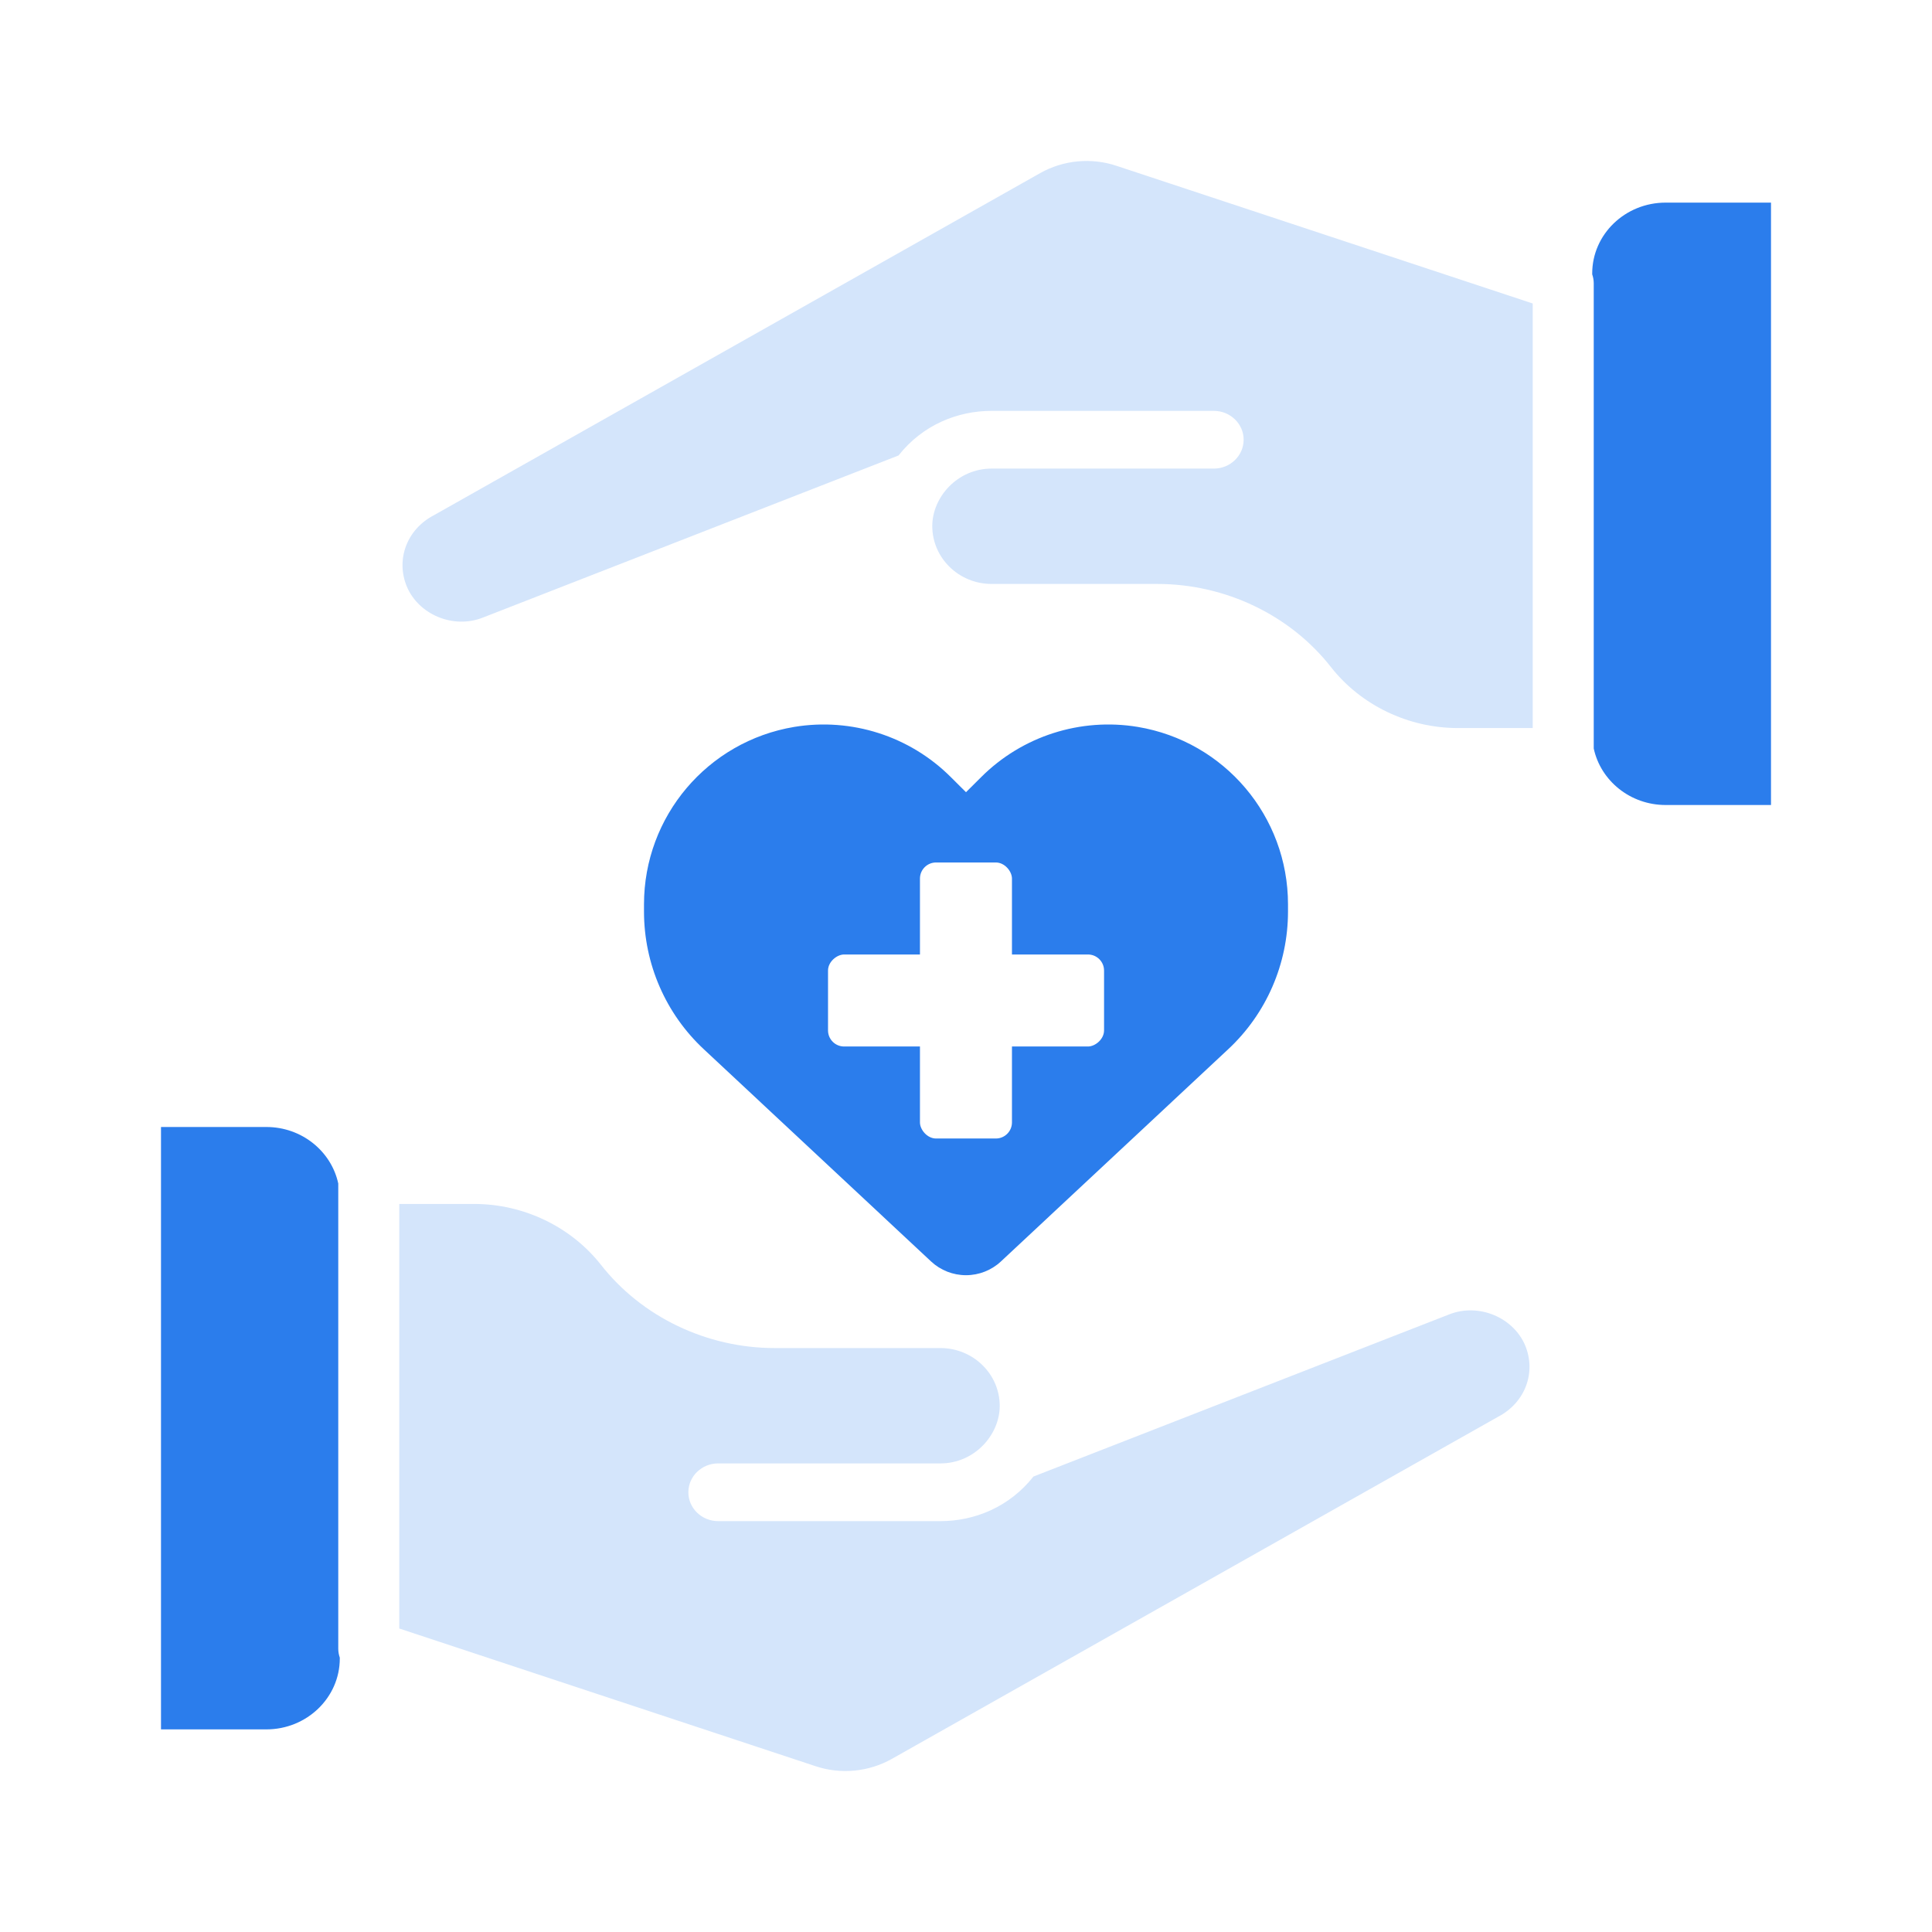
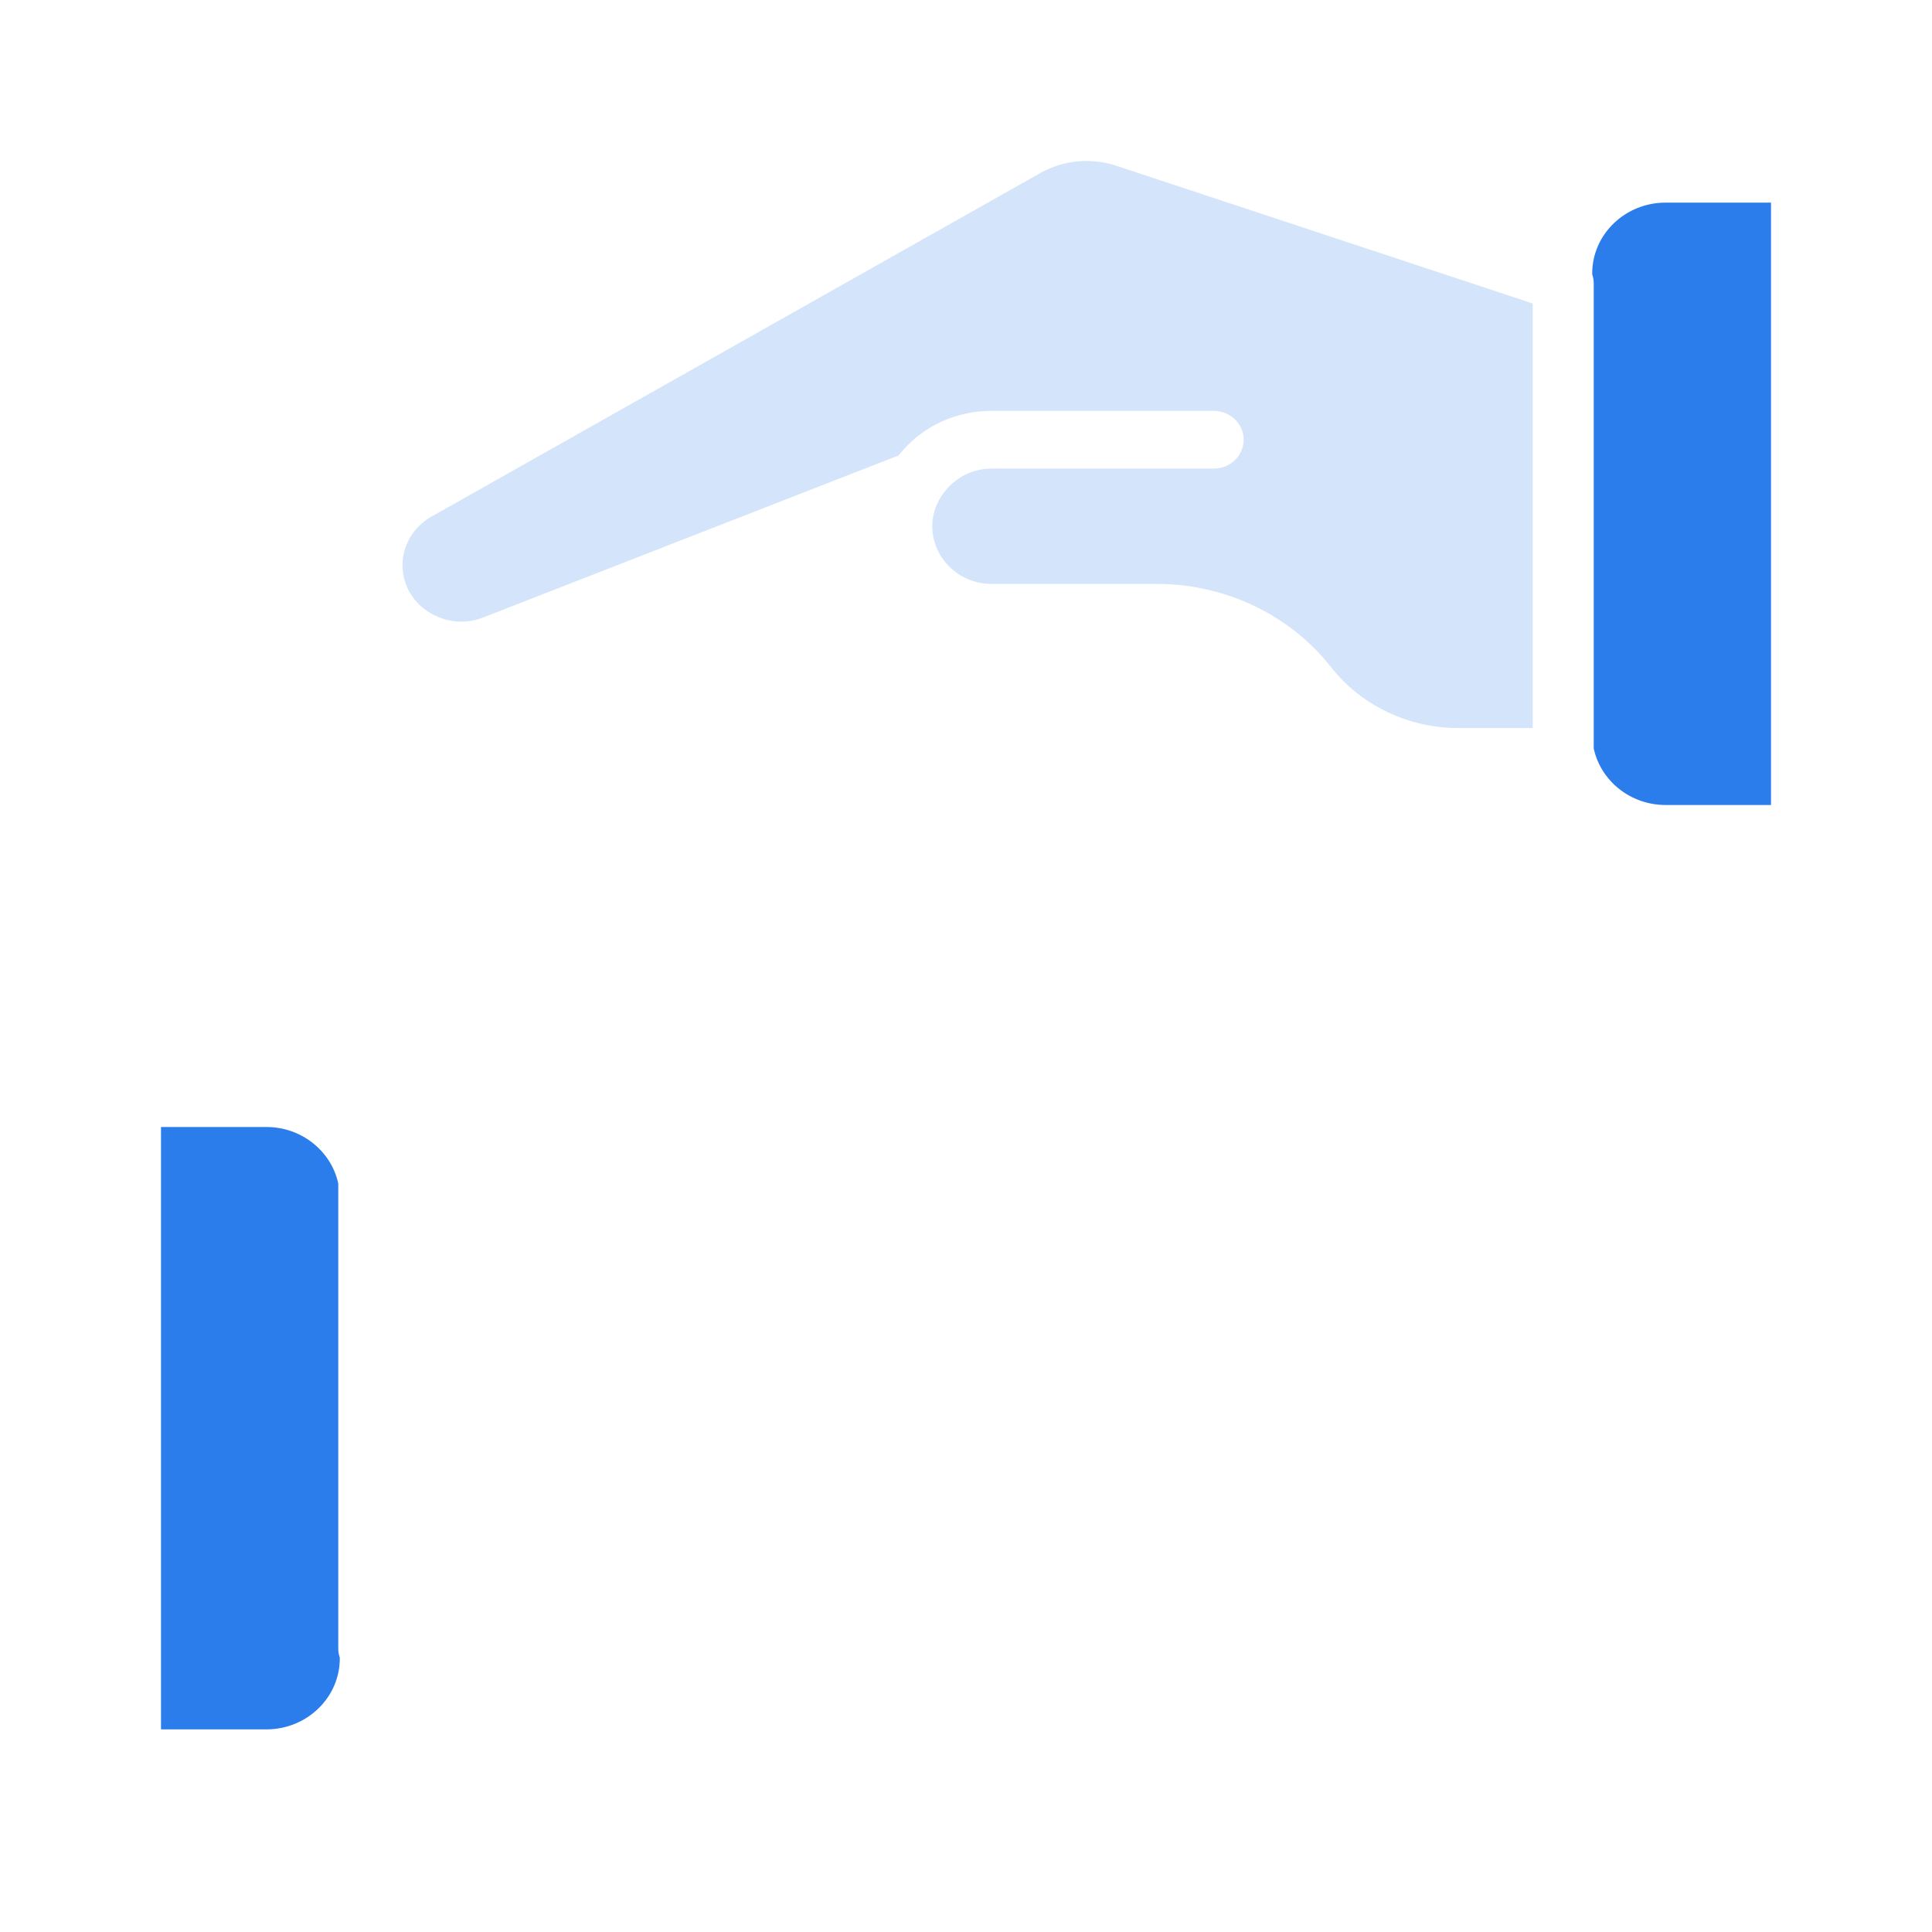
<svg xmlns="http://www.w3.org/2000/svg" width="24" height="24" viewBox="0 0 24 24" fill="none">
  <rect width="24" height="24" fill="white" />
  <path d="M4.202 14.702C4.116 14.302 3.749 14 3.309 14H2V21.483H3.309C3.812 21.483 4.221 21.088 4.221 20.603V20.592C4.209 20.557 4.202 20.519 4.202 20.48V14.702Z" fill="#2B7DEC" />
-   <path d="M18.002 16.328L12.838 18.342C12.537 18.723 12.104 18.896 11.682 18.896H8.921C8.717 18.896 8.551 18.735 8.551 18.538C8.551 18.34 8.717 18.179 8.921 18.179H11.682C12.108 18.179 12.419 17.822 12.419 17.465C12.419 17.069 12.089 16.746 11.682 16.746C11.553 16.746 9.53 16.746 9.622 16.746C8.778 16.746 7.97 16.358 7.463 15.709C7.091 15.238 6.504 14.956 5.892 14.956H4.96V20.23L10.127 21.939C10.444 22.046 10.792 22.011 11.078 21.85L18.611 17.599C18.943 17.426 19.087 17.053 18.946 16.713C18.799 16.365 18.369 16.183 18.002 16.328Z" fill="#D4E5FB" />
  <path d="M19.798 9.298C19.884 9.698 20.251 10 20.691 10H22V2.517H20.691C20.188 2.517 19.779 2.911 19.779 3.397V3.408C19.791 3.443 19.798 3.481 19.798 3.52V9.298Z" fill="#2B7DEC" />
  <path d="M5.998 7.672L11.162 5.658C11.463 5.277 11.896 5.104 12.318 5.104H15.079C15.283 5.104 15.449 5.265 15.449 5.462C15.449 5.66 15.283 5.821 15.079 5.821H12.318C11.892 5.821 11.581 6.178 11.581 6.535C11.581 6.931 11.911 7.254 12.318 7.254C12.447 7.254 14.47 7.254 14.377 7.254C15.222 7.254 16.03 7.641 16.537 8.291C16.909 8.762 17.496 9.044 18.108 9.044H19.04V3.77L13.873 2.061C13.556 1.954 13.208 1.989 12.922 2.15L5.389 6.401C5.057 6.574 4.913 6.947 5.054 7.287C5.201 7.635 5.631 7.817 5.998 7.672Z" fill="#D4E5FB" />
-   <path d="M8.744 13.035L11.567 15.671C11.684 15.78 11.839 15.841 12 15.841C12.161 15.841 12.316 15.78 12.433 15.671L15.256 13.035C15.731 12.593 16 11.973 16 11.324V11.234C16 10.141 15.211 9.21 14.134 9.03C13.422 8.912 12.697 9.145 12.188 9.654L12 9.841L11.812 9.654C11.303 9.145 10.578 8.912 9.866 9.03C8.789 9.21 8 10.141 8 11.234V11.324C8 11.973 8.269 12.593 8.744 13.035Z" fill="#2B7DEC" />
  <rect x="11.428" y="10.714" width="1.143" height="3.429" rx="0.2" fill="white" />
-   <rect x="10.286" y="13" width="1.143" height="3.429" rx="0.2" transform="rotate(-90 10.286 13)" fill="white" />
</svg>